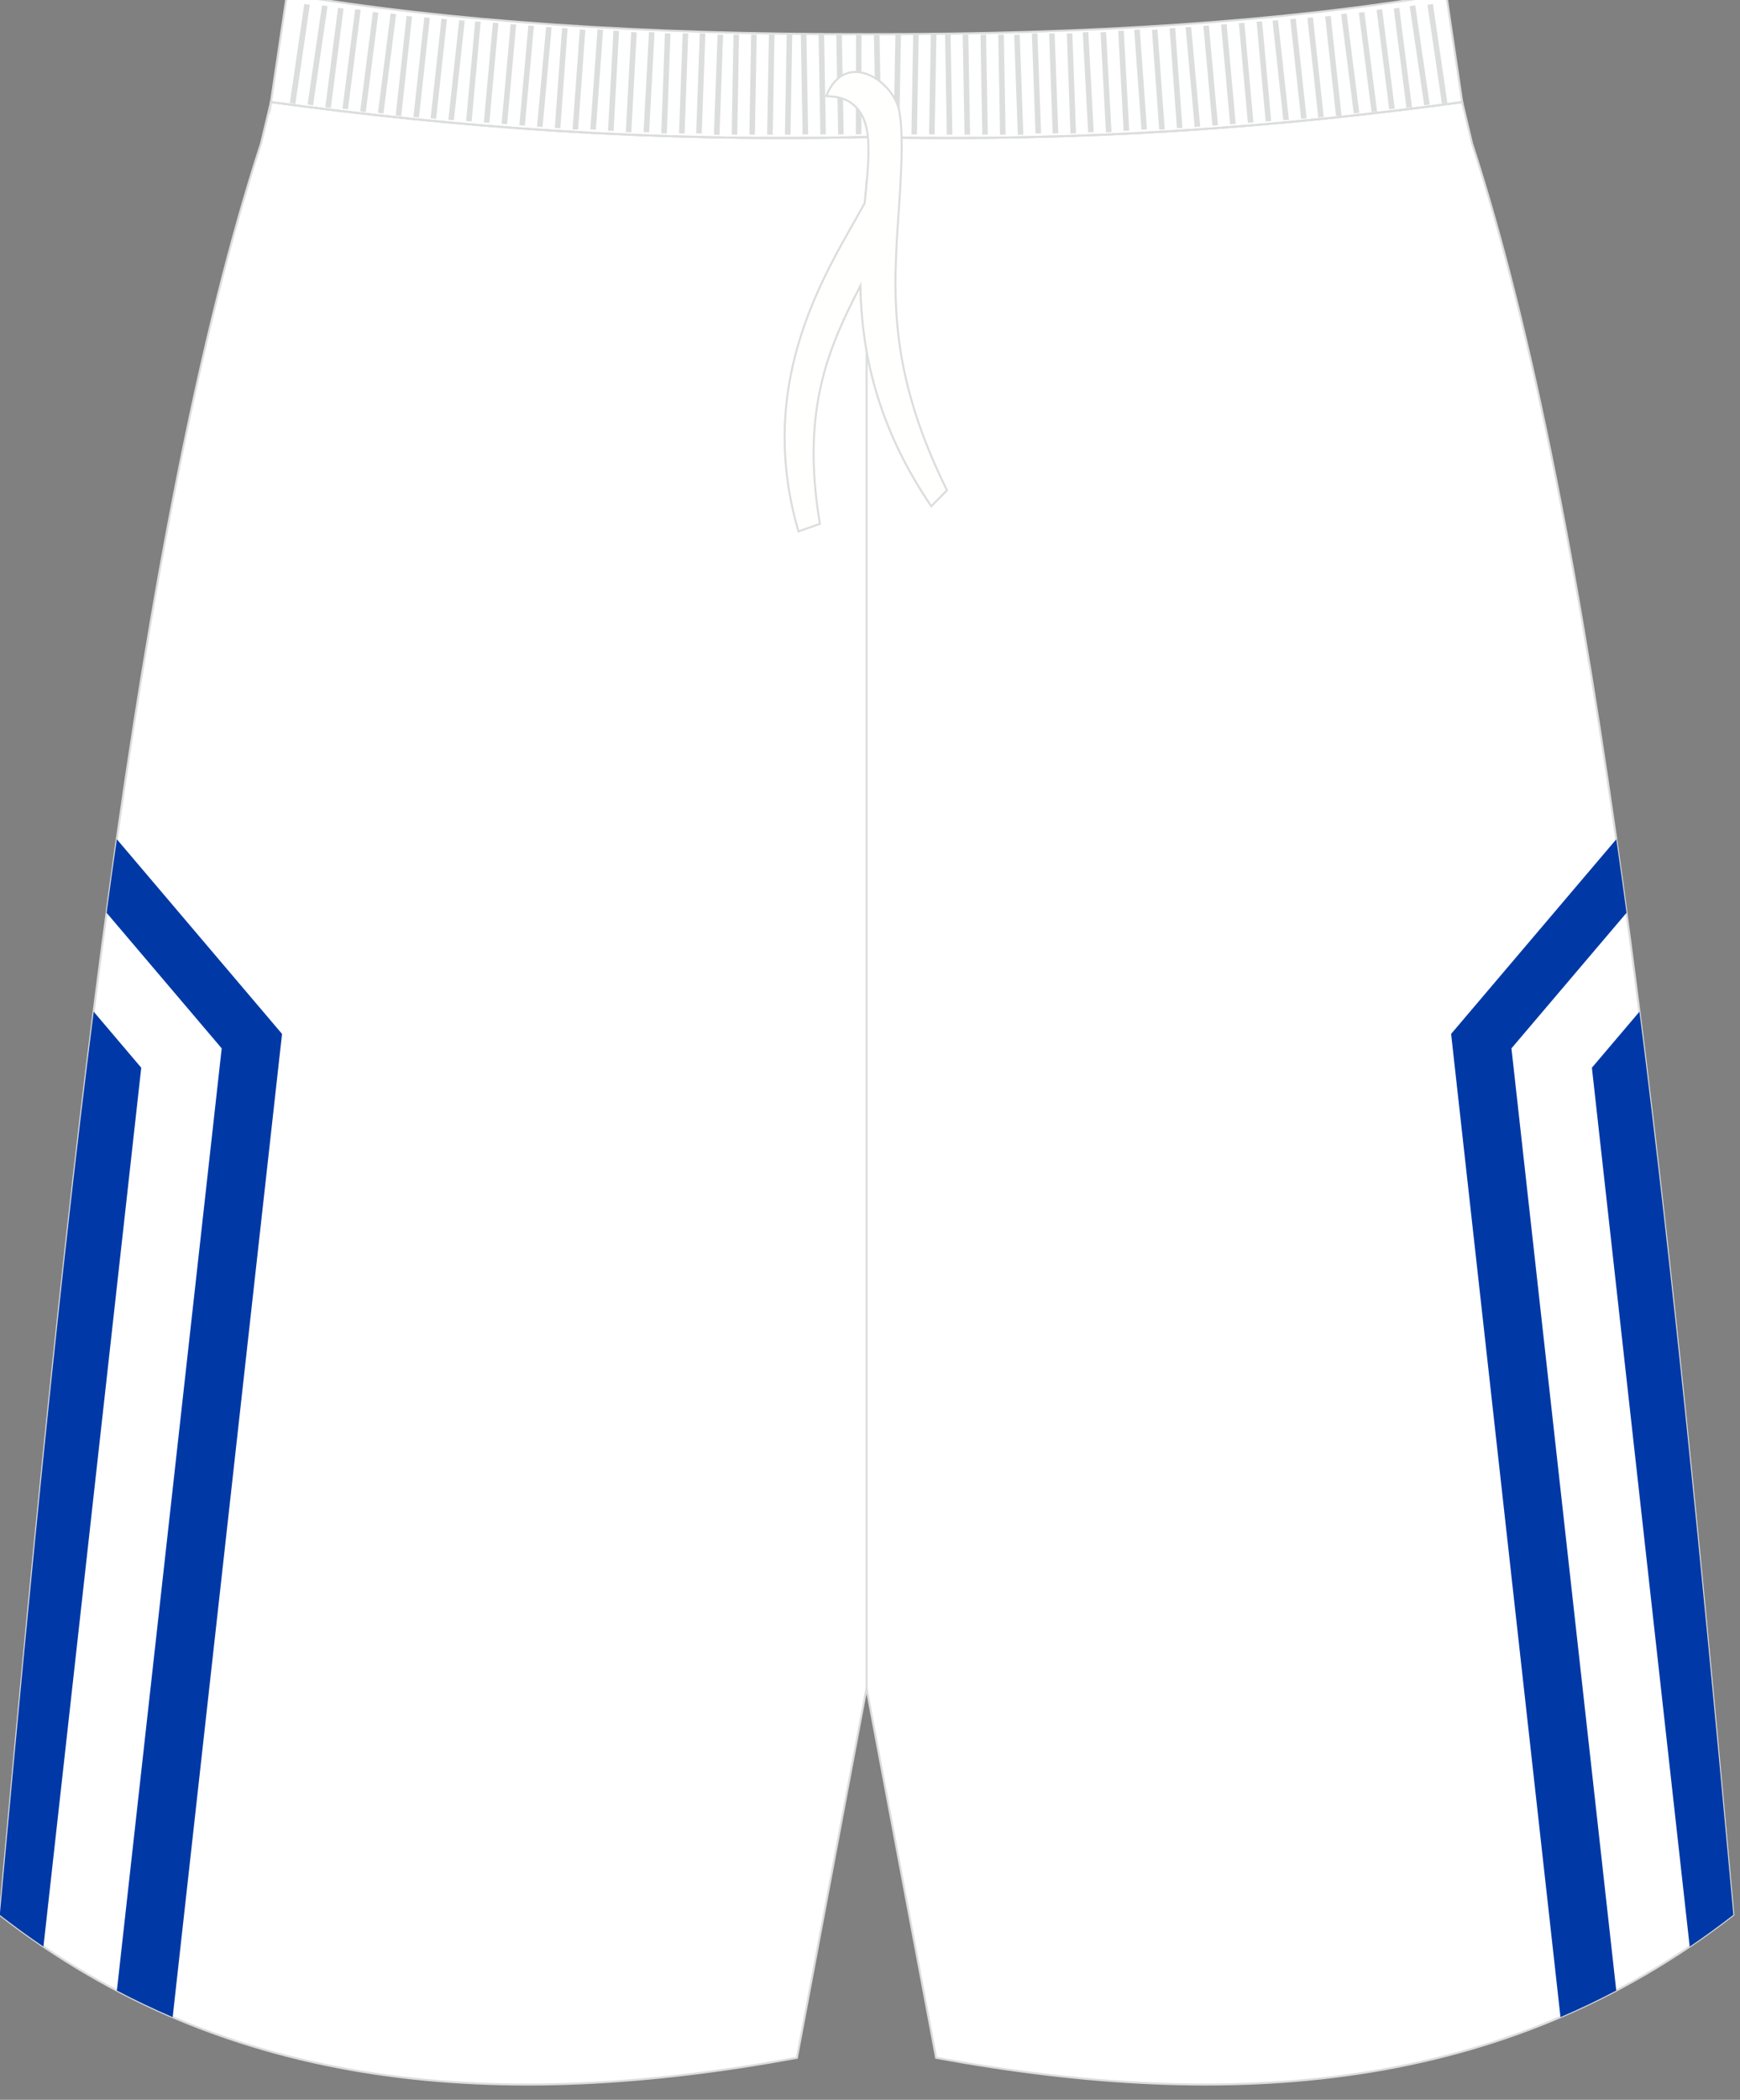
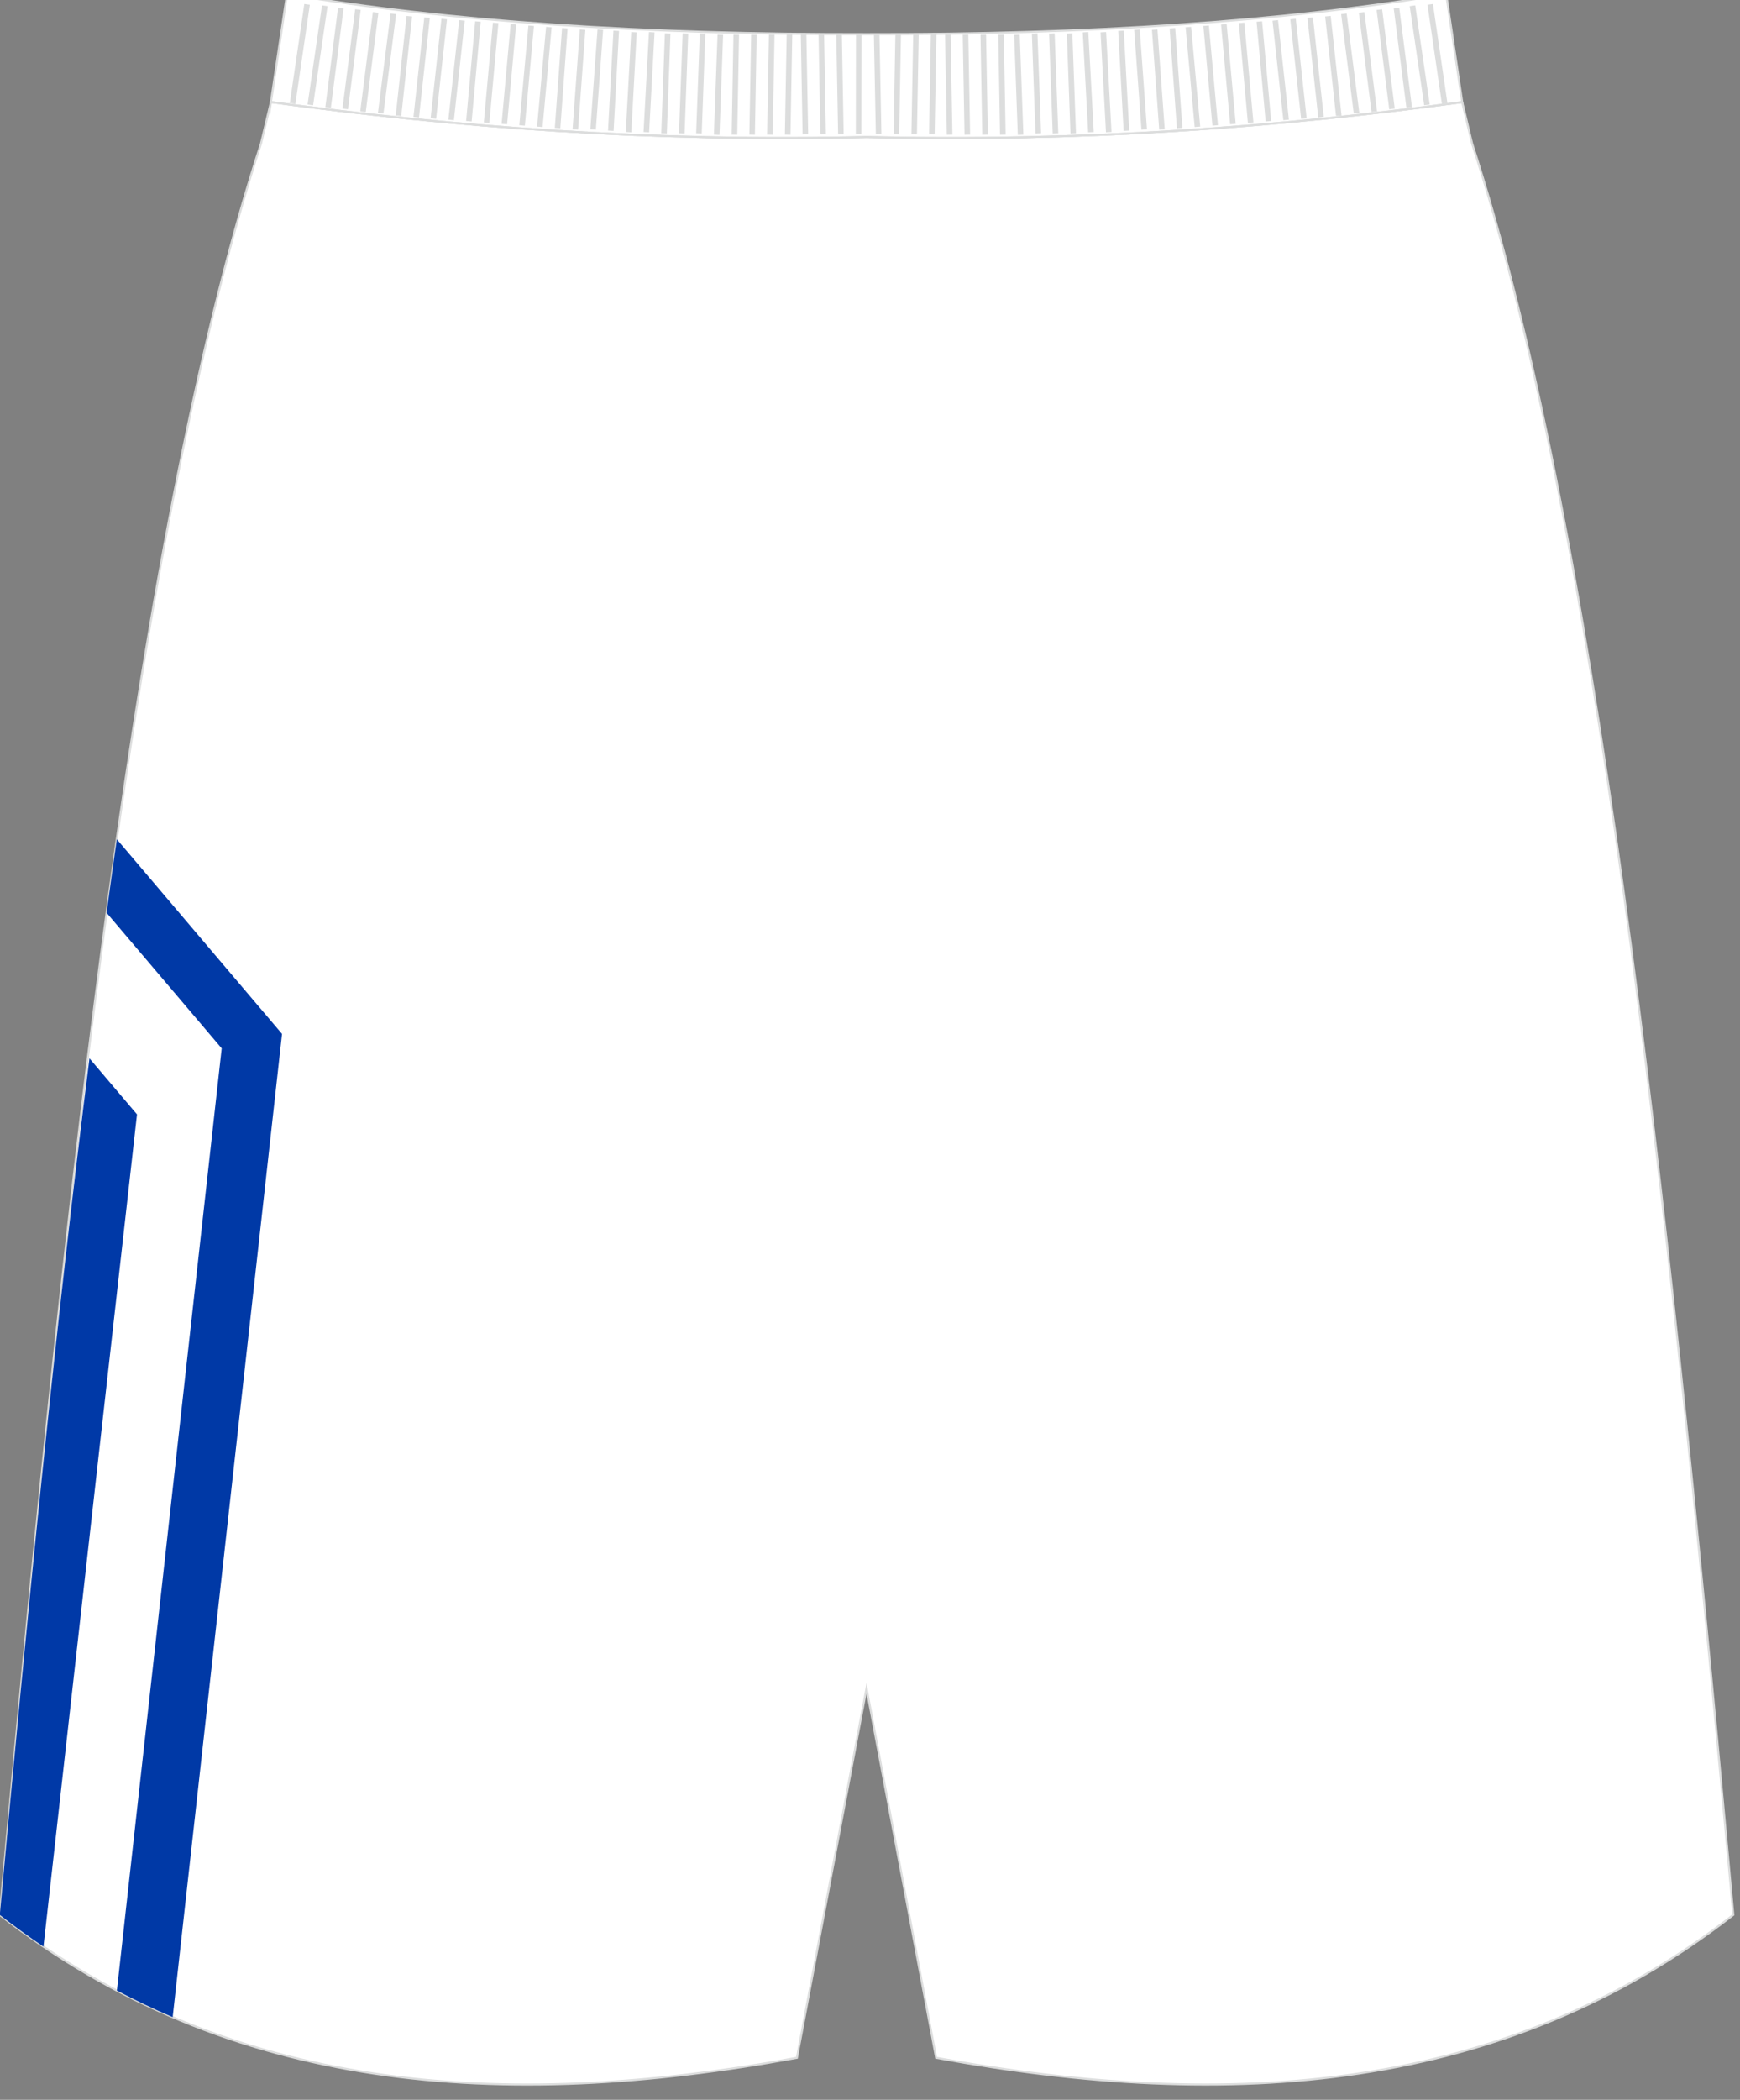
<svg xmlns="http://www.w3.org/2000/svg" version="1.1" id="图层_1" x="0px" y="0px" width="340px" height="410px" viewbox="0 0 340 410" enable-background="new 0 0 340 410" xml:space="preserve">
  <rect width="100%" height="100%" fill="#808080" stroke="none" />
  <path fill="#FFFFFF" stroke="#DCDDDD" stroke-width="0.4" stroke-miterlimit="22.926" d="M169.33,26.75  c42.31,0.99,80.41-1.93,116.38-6.82l0.01,0.02l1.77,7.42l0.15,0.62c0,0,0,0.01,0,0.01c24.15,74.1,37.89,201.84,50.22,336.78  l0.83,9.11c-44.78,34.83-98.29,38.47-155.77,27.91l-13.6-72.15l-13.6,72.15C98.25,412.36,44.74,408.73-0.04,373.9l0.83-9.11  C13.12,229.84,26.85,102.1,51.01,28c0,0,0-0.01,0-0.01l0.15-0.62l1.77-7.42l0-0.02C88.92,24.82,127.02,27.74,169.33,26.75z" />
-   <path fill="#0039A7" d="M8.49,380.09c-2.88-1.94-5.72-4.01-8.53-6.19l0.83-9.11c5.33-58.35,10.93-115.35,17.52-167.25l9.29,10.94  L8.49,380.09z" />
+   <path fill="#0039A7" d="M8.49,380.09c-2.88-1.94-5.72-4.01-8.53-6.19c5.33-58.35,10.93-115.35,17.52-167.25l9.29,10.94  L8.49,380.09z" />
  <path fill="#0039A6" d="M33.74,393.86c-3.68-1.57-7.31-3.3-10.9-5.19L43.32,204.7l-22.49-26.47c0.65-4.84,1.32-9.62,2-14.36  l32.28,38.01L33.74,393.86z" />
-   <line fill="none" stroke="#DCDDDD" stroke-width="0.4" stroke-miterlimit="22.926" x1="169.33" y1="329.65" x2="169.33" y2="35.27" />
-   <path fill="#0039A7" d="M330.17,380.09c2.88-1.94,5.72-4.01,8.53-6.19l-0.83-9.11c-5.33-58.35-10.93-115.35-17.52-167.25  l-9.29,10.94L330.17,380.09z" />
-   <path fill="#0039A6" d="M304.92,393.86c3.68-1.57,7.31-3.3,10.9-5.19L295.34,204.7l22.49-26.47c-0.65-4.84-1.32-9.62-2-14.36  l-32.28,38.01L304.92,393.86z" />
  <path fill="#FFFFFF" stroke="#DCDDDD" stroke-width="0.4" stroke-miterlimit="22.926" d="M169.33,26.75  c42.31,0.99,80.41-1.93,116.38-6.82l0.01,0.02l-3.14-21.11c-31.77,5.38-69.7,7.9-113.25,7.83C125.77,6.74,87.84,4.21,56.08-1.16  l-3.14,21.11l0-0.02C88.92,24.82,127.02,27.74,169.33,26.75z" />
  <g>
    <path fill="#DCDDDD" d="M56.63,20.13l2.83-19.35l1.08,0.15l-2.82,19.35L56.63,20.13L56.63,20.13z M60.1,20.41L60.1,20.41l1.08,0.15   L64,1.2l-1.08-0.15L60.1,20.41L60.1,20.41z M63.57,20.93L63.57,20.93l2.48-19.4l1.08,0.13l-2.48,19.4L63.57,20.93L63.57,20.93z    M66.92,21.21L66.92,21.21L68,21.33l2.48-19.4l-1.08-0.13L66.92,21.21L66.92,21.21z M70.39,21.75L70.39,21.75l2.47-19.4l1.08,0.13   l-2.47,19.4L70.39,21.75L70.39,21.75z M73.85,22.03L73.85,22.03l1.08,0.13l2.47-19.4l-1.08-0.13L73.85,22.03L73.85,22.03z    M77.32,22.55L77.32,22.55l2.12-19.44l1.08,0.11L78.4,22.66L77.32,22.55L77.32,22.55z M80.79,22.83L80.79,22.83l2.12-19.44   l1.08,0.11l-2.12,19.44L80.79,22.83L80.79,22.83z M84.14,23.1L84.14,23.1l2.12-19.44l1.08,0.11l-2.12,19.44L84.14,23.1L84.14,23.1z    M87.61,23.37L87.61,23.37l2.12-19.44l1.08,0.11l-2.12,19.44L87.61,23.37L87.61,23.37z M91.08,23.63L91.08,23.63l1.77-19.47   l1.08,0.09l-1.77,19.47L91.08,23.63L91.08,23.63z M94.54,23.9L94.54,23.9l1.77-19.47l1.08,0.09l-1.77,19.47L94.54,23.9L94.54,23.9z    M98.01,24.17L98.01,24.17l1.77-19.47l1.08,0.09l-1.77,19.47L98.01,24.17L98.01,24.17z M101.48,24.45L101.48,24.45l1.77-19.47   l1.08,0.09l-1.77,19.47L101.48,24.45L101.48,24.45z M104.94,24.72L104.94,24.72l1.77-19.47l1.08,0.09l-1.77,19.47L104.94,24.72   L104.94,24.72z M108.41,24.97L108.41,24.97l1.42-19.49l1.08,0.07l-1.42,19.49L108.41,24.97L108.41,24.97z M111.88,25.25   L111.88,25.25l1.42-19.5l1.08,0.08l-1.42,19.49L111.88,25.25L111.88,25.25z M115.35,25.25L115.35,25.25l1.41-19.5l1.09,0.08   l-1.42,19.49L115.35,25.25L115.35,25.25z M118.81,25.5L118.81,25.5l1.06-19.52l1.09,0.06l-1.06,19.52L118.81,25.5L118.81,25.5z    M122.28,25.78L122.28,25.78l1.06-19.52l1.08,0.06l-1.06,19.52L122.28,25.78L122.28,25.78z M125.75,25.78L125.75,25.78l1.06-19.52   l1.09,0.06l-1.06,19.52L125.75,25.78L125.75,25.78z M129.21,26.03L129.21,26.03l0.71-19.53l1.09,0.04l-0.71,19.53L129.21,26.03   L129.21,26.03z M132.68,26.03L132.68,26.03l0.71-19.53l1.09,0.04l-0.71,19.53L132.68,26.03L132.68,26.03z M136.03,26.03   L136.03,26.03l0.71-19.53l1.09,0.04l-0.71,19.53L136.03,26.03L136.03,26.03z M139.5,26.3L139.5,26.3l0.71-19.53l1.09,0.04   l-0.71,19.53L139.5,26.3L139.5,26.3z M142.97,26.29L142.97,26.29l0.35-19.54l1.09,0.02l-0.35,19.54L142.97,26.29L142.97,26.29z    M146.43,26.29L146.43,26.29l0.35-19.54l1.08,0.02l-0.35,19.54L146.43,26.29L146.43,26.29z M149.9,26.29L149.9,26.29l0.35-19.54   l1.09,0.02l-0.35,19.54L149.9,26.29L149.9,26.29z M153.37,26.29L153.37,26.29l0.35-19.54l1.09,0.02l-0.35,19.54L153.37,26.29   L153.37,26.29z M156.83,26.25L156.83,26.25l-0.35-19.54l1.09-0.02l0.35,19.54L156.83,26.25L156.83,26.25z M160.3,26.25L160.3,26.25   l-0.35-19.54l1.08-0.02l0.35,19.54L160.3,26.25L160.3,26.25z M163.77,26.25L163.77,26.25l-0.36-19.54l1.09-0.02l0.35,19.54   L163.77,26.25L163.77,26.25z M167.23,26.23L167.23,26.23l0.03-19.53l1.08-0.04l-0.03,19.53L167.23,26.23z" />
    <path fill="#DCDDDD" d="M282.83,20.13l-2.83-19.35l-1.07,0.15l2.82,19.35L282.83,20.13L282.83,20.13z M279.37,20.41L279.37,20.41   l-1.08,0.15L275.46,1.2l1.08-0.15L279.37,20.41L279.37,20.41z M275.9,20.93L275.9,20.93l-2.48-19.4l-1.08,0.13l2.48,19.4   L275.9,20.93L275.9,20.93z M272.54,21.21L272.54,21.21l-1.08,0.13l-2.47-19.4l1.08-0.13L272.54,21.21L272.54,21.21z M269.08,21.75   L269.08,21.75l-2.48-19.4l-1.08,0.13l2.48,19.4L269.08,21.75L269.08,21.75z M265.61,22.03L265.61,22.03l-1.08,0.13l-2.47-19.4   l1.08-0.13L265.61,22.03L265.61,22.03z M262.14,22.55L262.14,22.55l-2.12-19.44l-1.08,0.11l2.12,19.43L262.14,22.55L262.14,22.55z    M258.67,22.83L258.67,22.83l-2.12-19.44l-1.08,0.11l2.12,19.44L258.67,22.83L258.67,22.83z M255.32,23.1L255.32,23.1L253.2,3.66   l-1.08,0.11l2.12,19.44L255.32,23.1L255.32,23.1z M251.85,23.37L251.85,23.37l-2.12-19.44l-1.08,0.11l2.12,19.44L251.85,23.37   L251.85,23.37z M248.39,23.63L248.39,23.63l-1.77-19.47l-1.08,0.09l1.77,19.47L248.39,23.63L248.39,23.63z M244.92,23.9   L244.92,23.9l-1.77-19.47l-1.08,0.09l1.77,19.47L244.92,23.9L244.92,23.9z M241.46,24.17L241.46,24.17l-1.77-19.47L238.6,4.8   l1.77,19.47L241.46,24.17L241.46,24.17z M237.99,24.45L237.99,24.45l-1.77-19.47l-1.08,0.09l1.77,19.47L237.99,24.45L237.99,24.45z    M234.52,24.72L234.52,24.72l-1.77-19.47l-1.08,0.09l1.77,19.47L234.52,24.72L234.52,24.72z M231.05,24.97L231.05,24.97   l-1.42-19.49l-1.08,0.07l1.42,19.49L231.05,24.97L231.05,24.97z M227.59,25.25L227.59,25.25l-1.42-19.5l-1.08,0.08l1.42,19.49   L227.59,25.25L227.59,25.25z M224.12,25.25L224.12,25.25l-1.41-19.5l-1.09,0.08l1.42,19.49L224.12,25.25L224.12,25.25z    M220.65,25.5L220.65,25.5l-1.06-19.52l-1.09,0.06l1.06,19.52L220.65,25.5L220.65,25.5z M217.19,25.78L217.19,25.78l-1.06-19.52   l-1.08,0.06l1.06,19.52L217.19,25.78L217.19,25.78z M213.72,25.78L213.72,25.78l-1.06-19.52l-1.09,0.06l1.06,19.52L213.72,25.78   L213.72,25.78z M210.25,26.03L210.25,26.03L209.54,6.5l-1.08,0.04l0.71,19.53L210.25,26.03L210.25,26.03z M206.79,26.03   L206.79,26.03L206.08,6.5l-1.09,0.04l0.71,19.53L206.79,26.03L206.79,26.03z M203.43,26.03L203.43,26.03L202.72,6.5l-1.09,0.04   l0.71,19.53L203.43,26.03L203.43,26.03z M199.97,26.3L199.97,26.3l-0.71-19.53l-1.09,0.04l0.71,19.53L199.97,26.3L199.97,26.3z    M196.5,26.29L196.5,26.29l-0.35-19.54l-1.09,0.02l0.35,19.54L196.5,26.29L196.5,26.29z M193.03,26.29L193.03,26.29l-0.35-19.54   l-1.09,0.02l0.35,19.54L193.03,26.29L193.03,26.29z M189.56,26.29L189.56,26.29l-0.35-19.54l-1.09,0.02l0.35,19.54L189.56,26.29   L189.56,26.29z M186.1,26.29L186.1,26.29l-0.35-19.54l-1.09,0.02l0.35,19.54L186.1,26.29L186.1,26.29z M182.63,26.25L182.63,26.25   l0.35-19.54l-1.09-0.02l-0.35,19.54L182.63,26.25L182.63,26.25z M179.17,26.25L179.17,26.25l0.35-19.54l-1.08-0.02l-0.35,19.54   L179.17,26.25L179.17,26.25z M175.7,26.25L175.7,26.25l0.35-19.54l-1.09-0.02l-0.35,19.54L175.7,26.25L175.7,26.25z M172.23,26.23   L172.23,26.23L171.85,6.7l-1.09-0.04l0.38,19.53L172.23,26.23z" />
  </g>
  <path fill="none" stroke="#DCDDDD" stroke-width="0.4" stroke-miterlimit="22.926" d="M52.94,19.93  c35.97,4.89,74.08,7.81,116.39,6.82c42.31,0.99,80.38-1.91,116.35-6.8l0.04-0.01" />
-   <path fill="#FFFFFE" stroke="#DCDDDD" stroke-width="0.4" stroke-miterlimit="22.926" d="M161.44,18.75  c1.42,0.09,2.91,0.2,4.27,0.97c5.09,2.91,4.23,9.94,3.25,19.94c-6.83,12.51-21.73,34.06-12.94,64.1l4.19-1.47  c-3.79-22.51,1.85-34.66,7.91-46.49c0.22,12.36,2.98,27.07,13.85,43.05l3.07-3.12c-12.74-25.74-10.17-41.51-9.13-59.07  c0.25-4.58,0.55-10.9-0.16-14.77C174.89,16.06,165.3,9.3,161.44,18.75z" />
</svg>